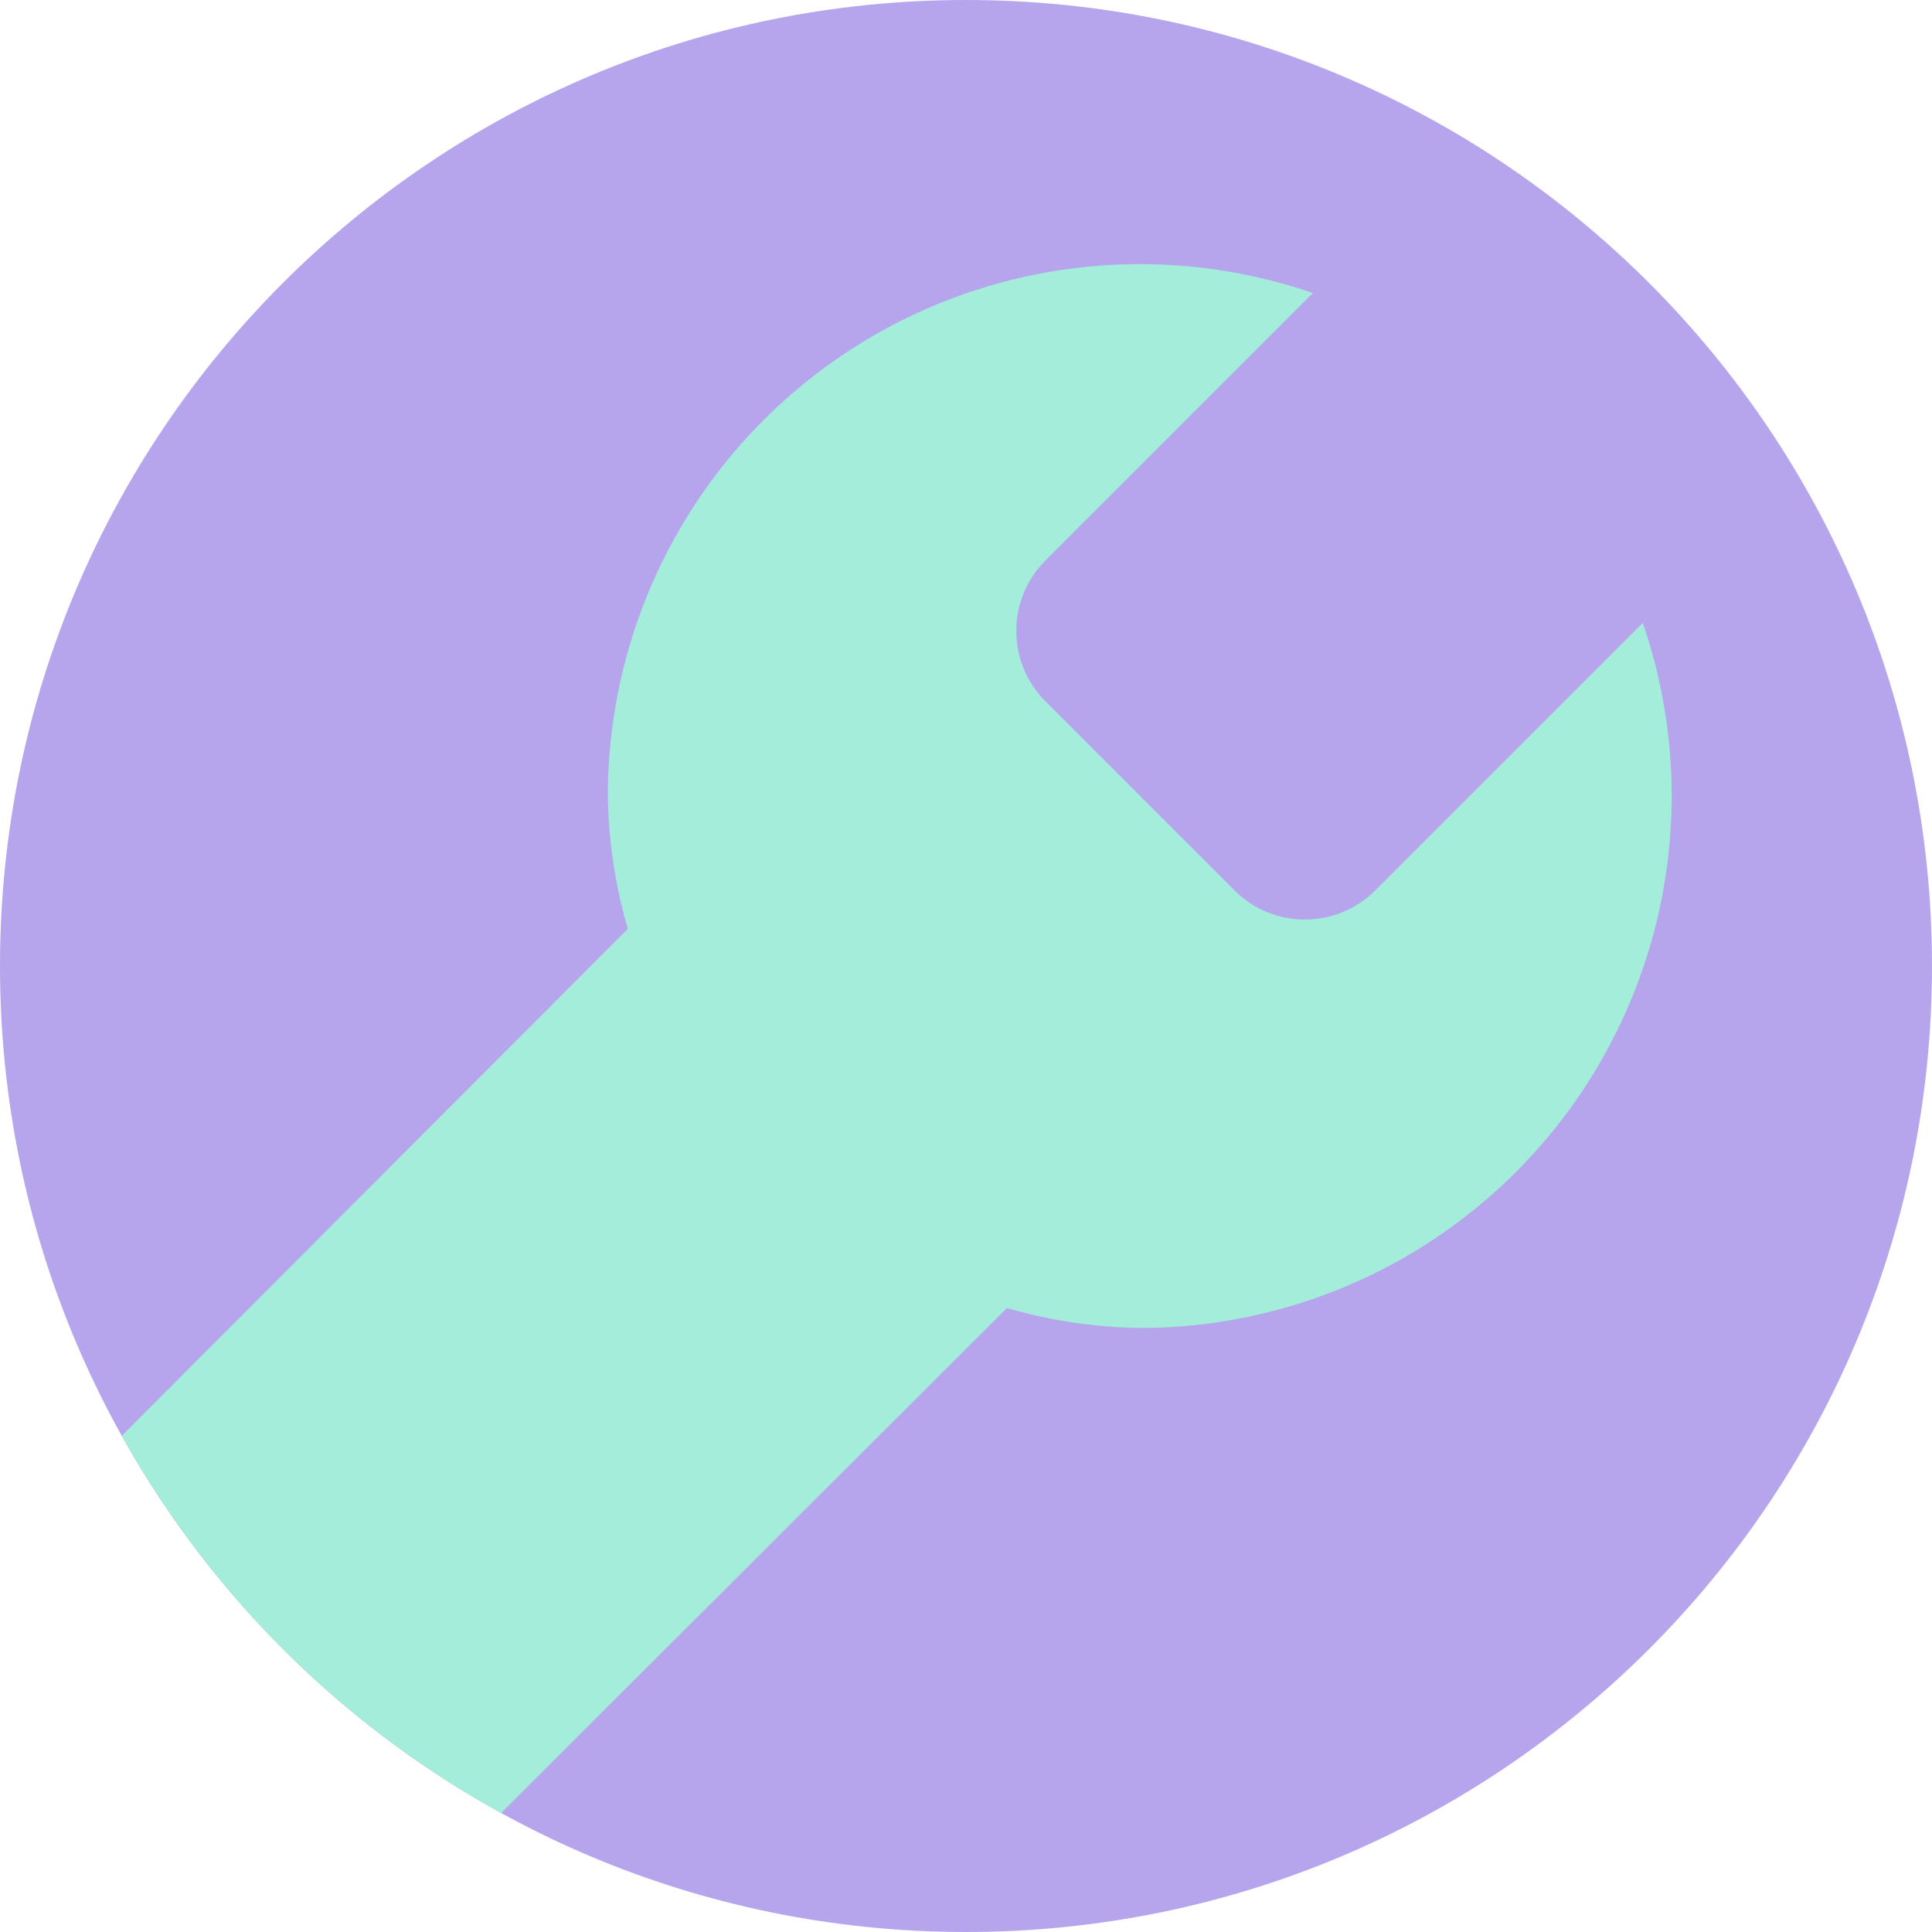
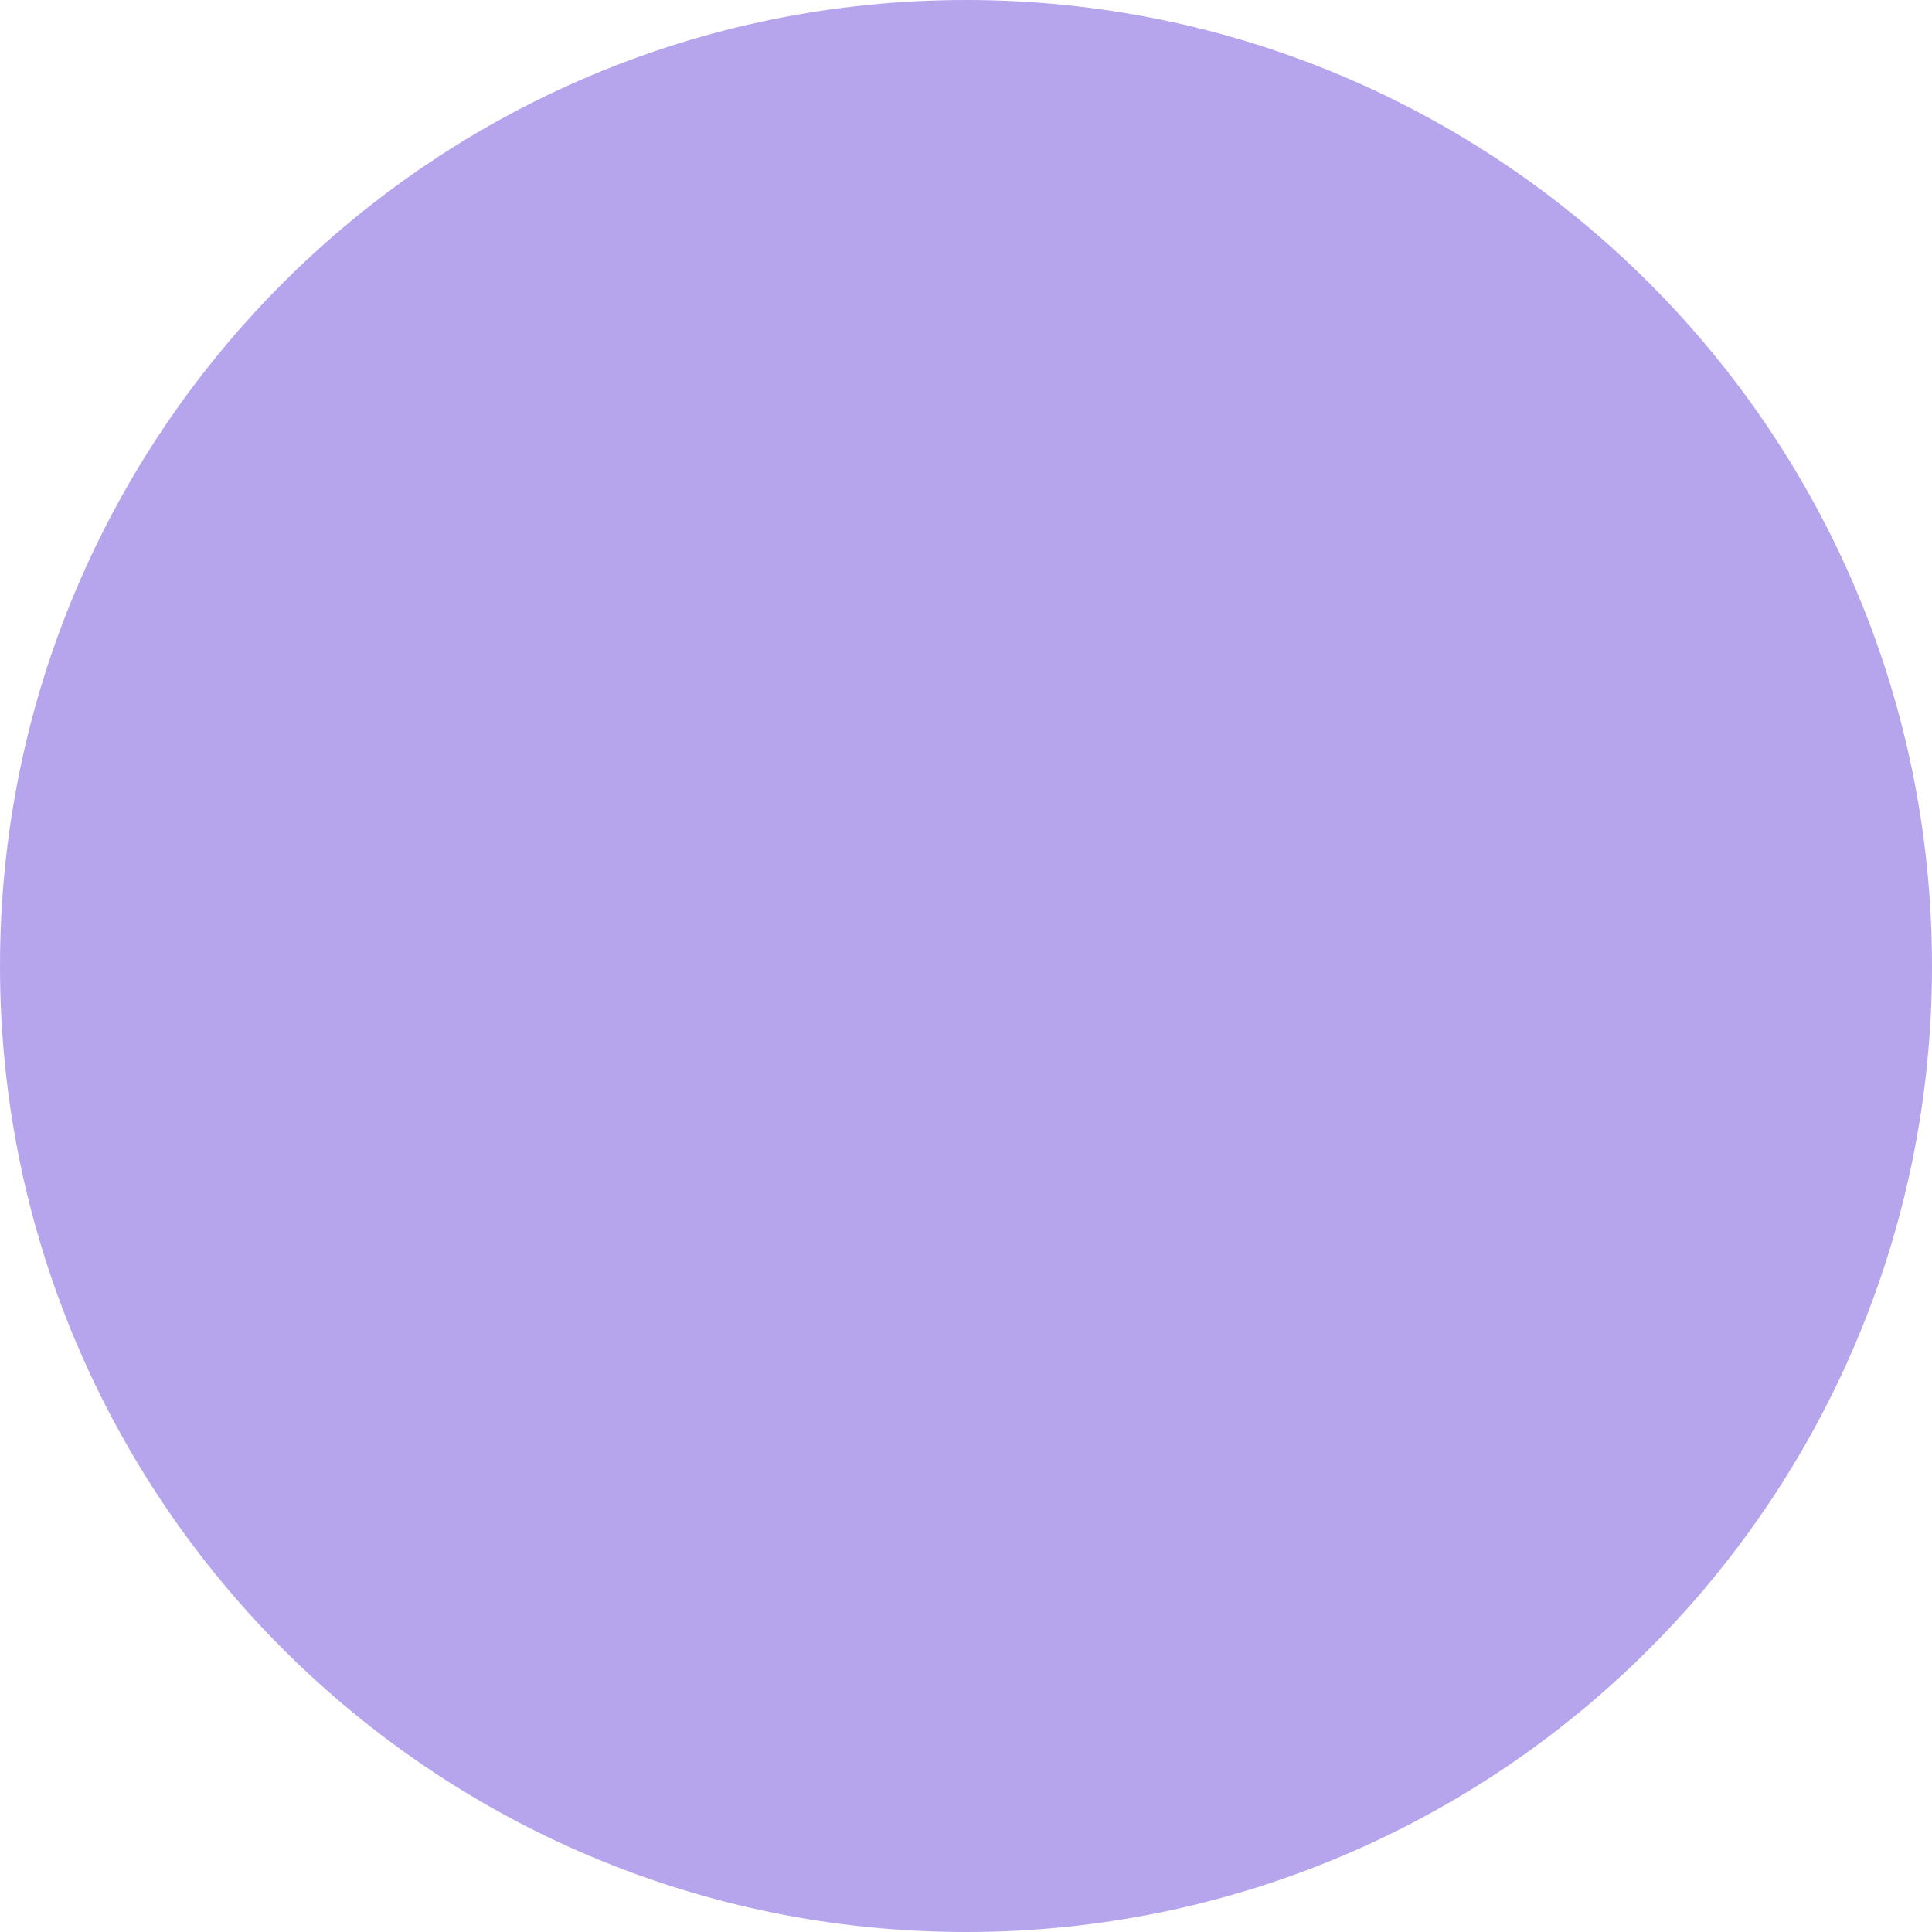
<svg xmlns="http://www.w3.org/2000/svg" width="512" height="512" viewBox="0 0 512 512" fill="none">
  <g clip-path="url(#clip0_927_4824)">
    <path d="M256 512C397.385 512 512 397.385 512 256C512 114.615 397.385 0 256 0C114.615 0 0 114.615 0 256C0 397.385 114.615 512 256 512Z" fill="#B6A5ED" />
-     <path fill-rule="evenodd" clip-rule="evenodd" d="M32.262 380.502L166.367 246.17C163.046 234.706 161.267 222.85 161.079 210.916C161.095 188.47 166.469 166.352 176.754 146.401C187.039 126.449 201.939 109.242 220.213 96.208C238.488 83.175 259.61 74.692 281.823 71.465C304.036 68.238 326.698 70.36 347.926 77.655L277.065 148.516C266.746 158.836 266.746 175.566 277.065 185.886L327.126 235.947C337.445 246.266 354.176 246.266 364.496 235.947L435.357 165.086C442.652 186.313 444.774 208.976 441.547 231.189C438.32 253.402 429.837 274.524 416.804 292.799C403.77 311.073 386.562 325.973 366.611 336.258C346.66 346.543 324.542 351.917 302.096 351.933C290.161 351.745 278.306 349.966 266.841 346.645L132.801 480.46C90.627 457.263 55.696 422.526 32.262 380.502Z" fill="#A4EDDA" />
  </g>
  <defs>
    <clipPath id="clip0_927_4824">
      <rect width="512" height="512" fill="white" />
    </clipPath>
  </defs>
</svg>